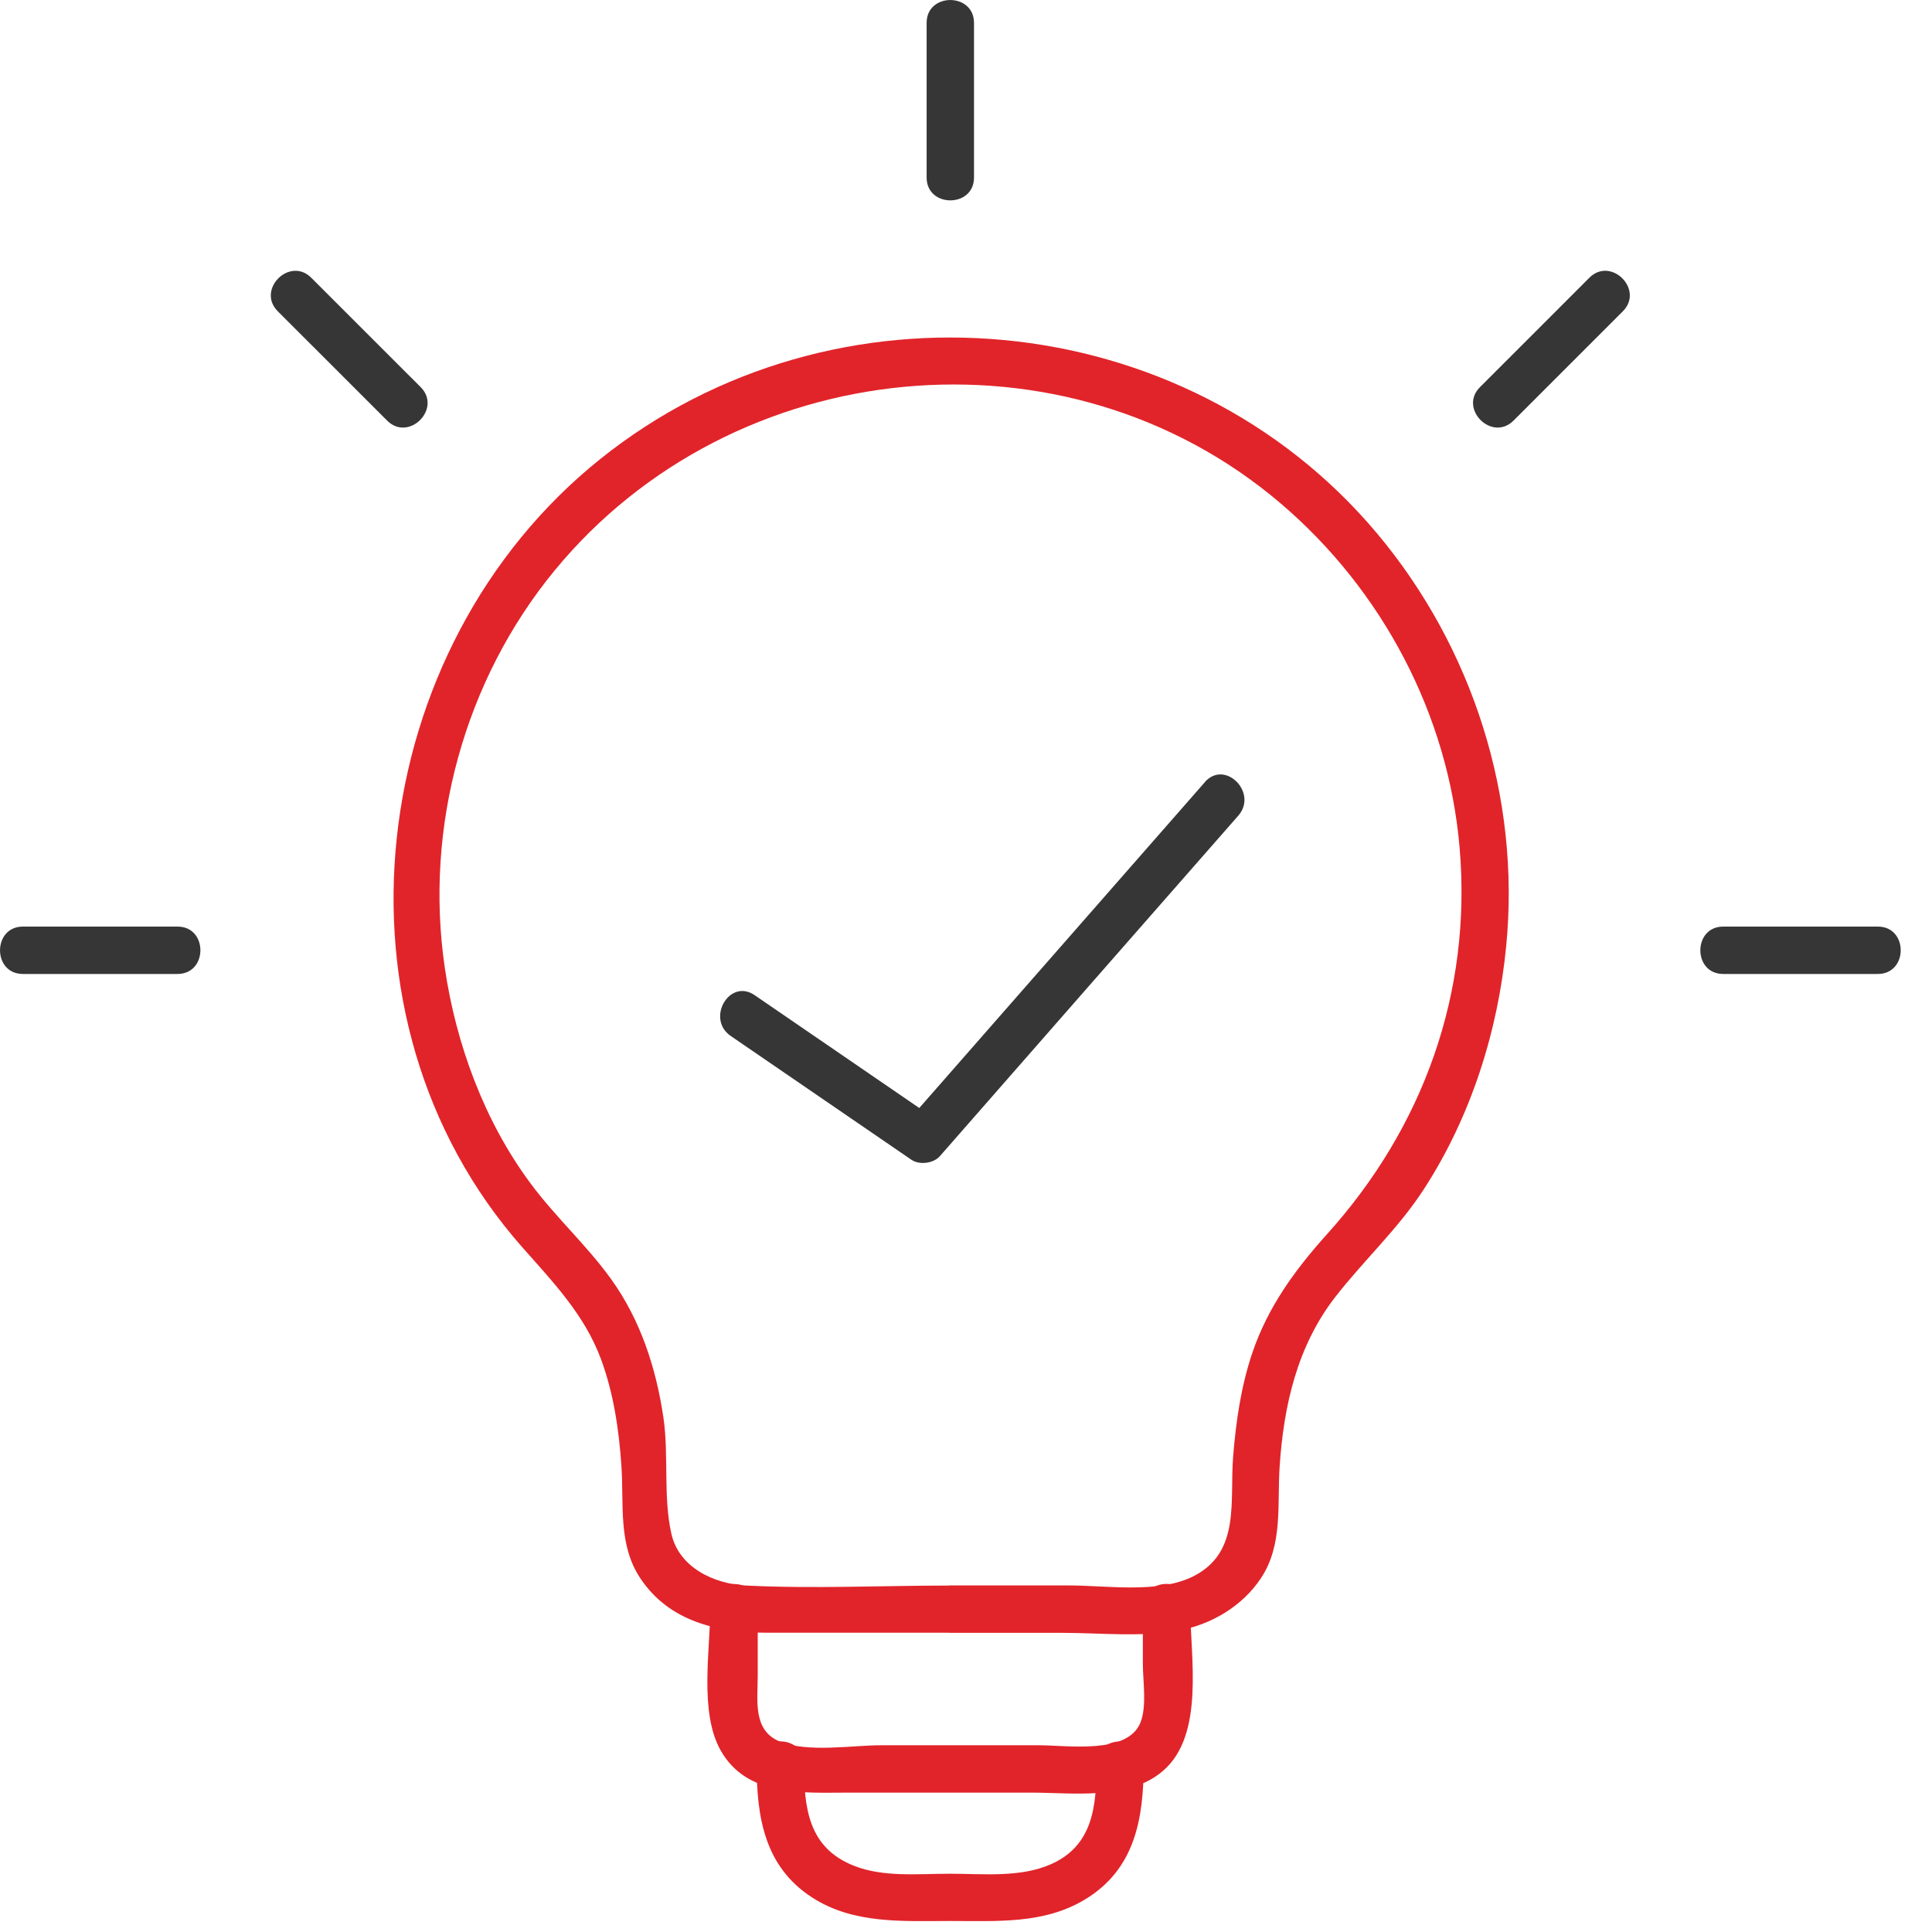
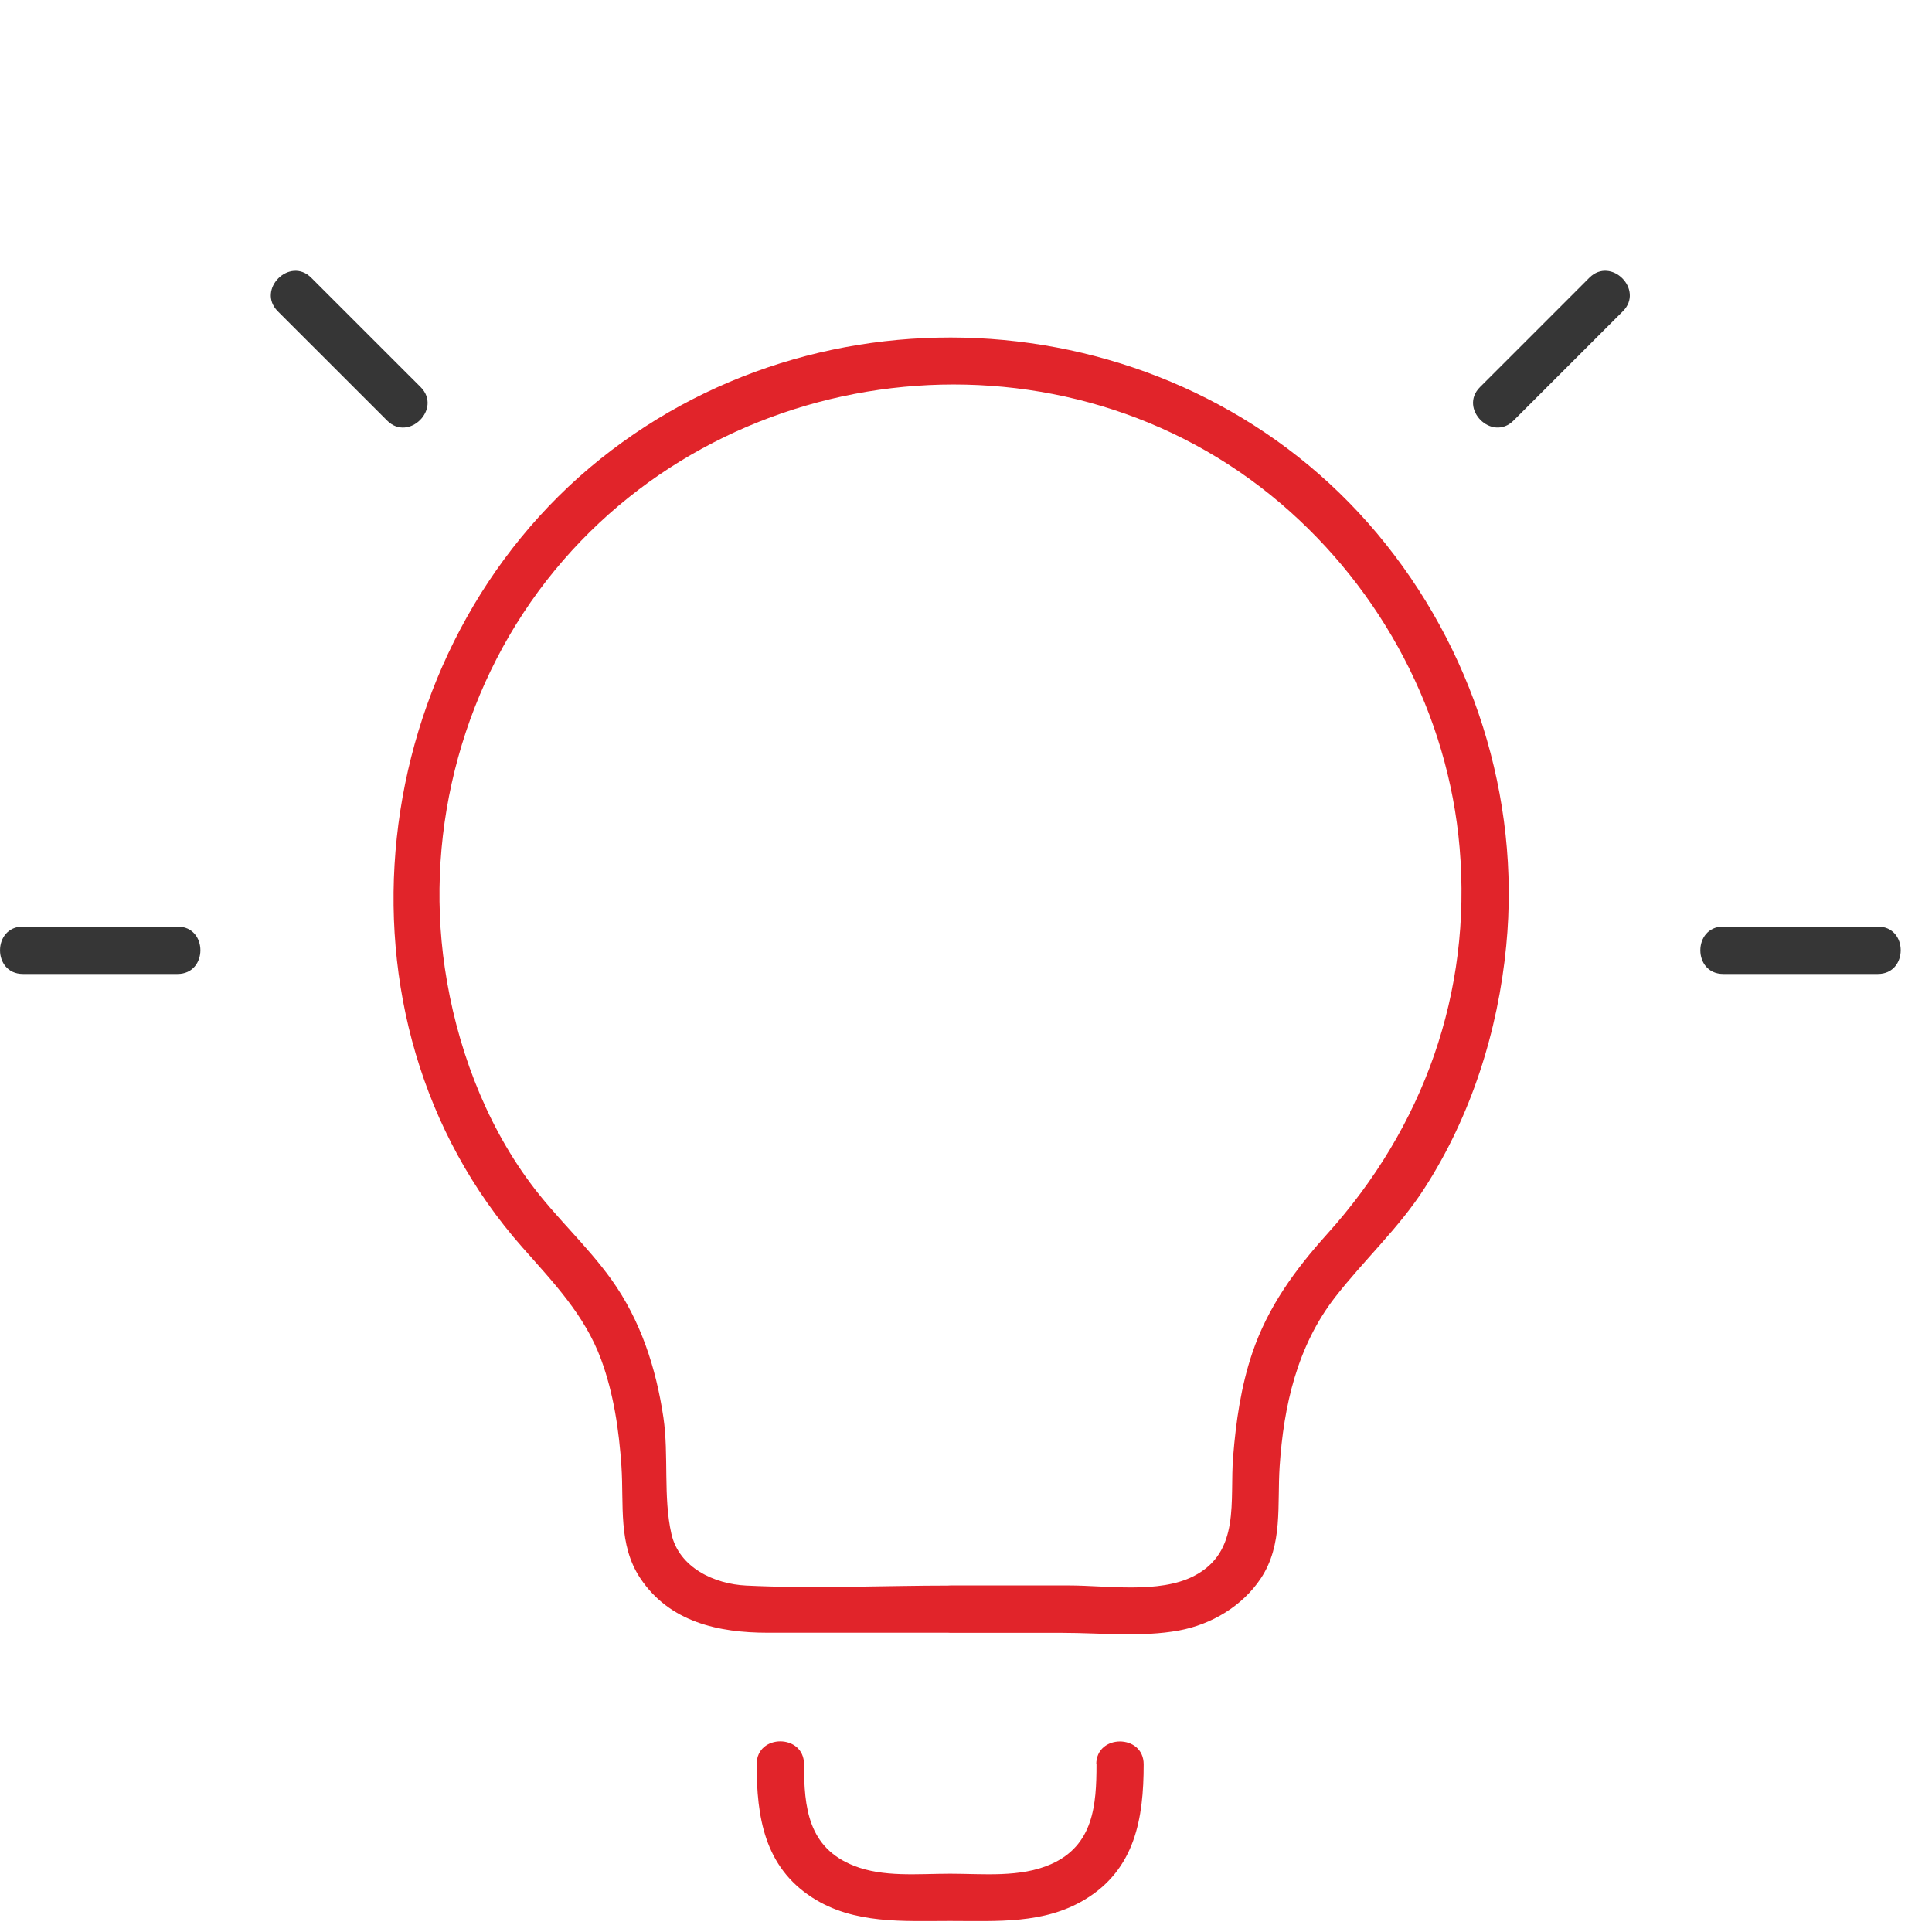
<svg xmlns="http://www.w3.org/2000/svg" width="50" height="50" viewBox="0 0 50 50" fill="none">
  <g clip-path="url(#clip0_3712_158194)">
-     <path d="M25.207 4.595V0.592C25.207 -0.195 23.981 -0.198 23.981 0.592V4.595C23.981 5.381 25.207 5.384 25.207 4.595Z" fill="#363636" />
    <path d="M4.595 23.98H0.592C-0.195 23.98 -0.198 25.206 0.592 25.206H4.595C5.382 25.206 5.385 23.98 4.595 23.98Z" fill="#363636" />
    <path d="M10.887 10.019L8.055 7.188C7.498 6.631 6.631 7.495 7.188 8.055L10.02 10.886C10.577 11.443 11.444 10.579 10.887 10.019Z" fill="#363636" />
    <path d="M44.596 25.206H48.599C49.386 25.206 49.389 23.98 48.599 23.98H44.596C43.809 23.98 43.806 25.206 44.596 25.206Z" fill="#363636" />
    <path d="M39.169 10.886L42 8.055C42.557 7.497 41.693 6.63 41.133 7.187C40.191 8.132 39.246 9.074 38.301 10.019C37.745 10.576 38.609 11.443 39.169 10.886Z" fill="#363636" />
-     <path d="M31.183 20.241C28.61 23.179 26.037 26.114 23.461 29.051C23.708 29.02 23.955 28.988 24.202 28.957C22.646 27.888 21.087 26.823 19.53 25.755C18.878 25.307 18.264 26.369 18.913 26.812C20.469 27.88 22.028 28.945 23.585 30.013C23.794 30.157 24.159 30.111 24.326 29.919C26.898 26.981 29.471 24.046 32.047 21.109C32.564 20.517 31.703 19.647 31.18 20.241H31.183Z" fill="#363636" />
-     <path d="M29.577 41.583V43.059C29.577 43.507 29.686 44.153 29.514 44.581C29.18 45.413 27.621 45.167 26.892 45.167H22.8C22.048 45.167 20.905 45.365 20.178 45.069C19.475 44.782 19.61 43.998 19.61 43.378V41.586C19.61 40.799 18.384 40.796 18.384 41.586C18.384 42.68 18.088 44.314 18.654 45.307C19.337 46.51 20.781 46.393 21.967 46.393H26.682C27.776 46.393 29.198 46.597 30.091 45.836C31.191 44.902 30.803 42.864 30.803 41.583C30.803 40.796 29.577 40.793 29.577 41.583Z" fill="#E1242A" />
    <path d="M28.377 45.66C28.377 46.717 28.3 47.757 27.2 48.245C26.404 48.598 25.442 48.492 24.593 48.492C23.742 48.492 22.867 48.589 22.097 48.285C20.914 47.817 20.808 46.778 20.808 45.658C20.808 44.871 19.582 44.868 19.582 45.658C19.582 47.024 19.783 48.314 21.026 49.112C22.097 49.801 23.375 49.715 24.59 49.715C25.804 49.715 27.013 49.798 28.07 49.164C29.377 48.38 29.598 47.062 29.598 45.66C29.598 44.874 28.371 44.871 28.371 45.66H28.377Z" fill="#E1242A" />
    <path d="M24.595 41.034C22.84 41.034 21.063 41.12 19.311 41.034C18.49 40.994 17.574 40.575 17.375 39.693C17.16 38.74 17.312 37.66 17.169 36.684C16.979 35.403 16.58 34.171 15.822 33.112C15.187 32.227 14.369 31.492 13.723 30.616C12.531 29.008 11.802 27.021 11.512 25.051C10.975 21.41 12.017 17.602 14.357 14.76C18.975 9.149 27.578 8.287 33.14 13.025C35.771 15.265 37.482 18.493 37.775 21.944C38.094 25.692 36.836 29.175 34.346 31.937C33.514 32.862 32.81 33.827 32.408 35.018C32.118 35.877 31.986 36.79 31.914 37.689C31.819 38.837 32.118 40.164 30.892 40.79C29.993 41.25 28.638 41.031 27.667 41.031H24.6C23.811 41.031 23.811 42.258 24.6 42.258H27.501C28.474 42.258 29.545 42.375 30.51 42.197C31.351 42.042 32.155 41.566 32.632 40.845C33.209 39.975 33.051 38.944 33.117 37.953C33.221 36.38 33.571 34.837 34.553 33.571C35.3 32.609 36.199 31.788 36.862 30.757C38.071 28.885 38.769 26.685 38.981 24.477C39.354 20.632 38.114 16.758 35.639 13.806C30.651 7.859 21.568 7.047 15.538 11.877C9.439 16.761 8.258 26.332 13.522 32.285C14.317 33.186 15.13 34.028 15.555 35.179C15.882 36.066 16.02 37.014 16.083 37.95C16.149 38.941 15.991 39.972 16.569 40.842C17.327 41.982 18.596 42.255 19.871 42.255H24.6C25.387 42.255 25.39 41.029 24.6 41.029L24.595 41.034Z" fill="#E1242A" />
  </g>
  <defs>
    <clipPath id="clip0_3712_158194">
      <rect width="49.187" height="49.721" fill="white" />
    </clipPath>
  </defs>
</svg>